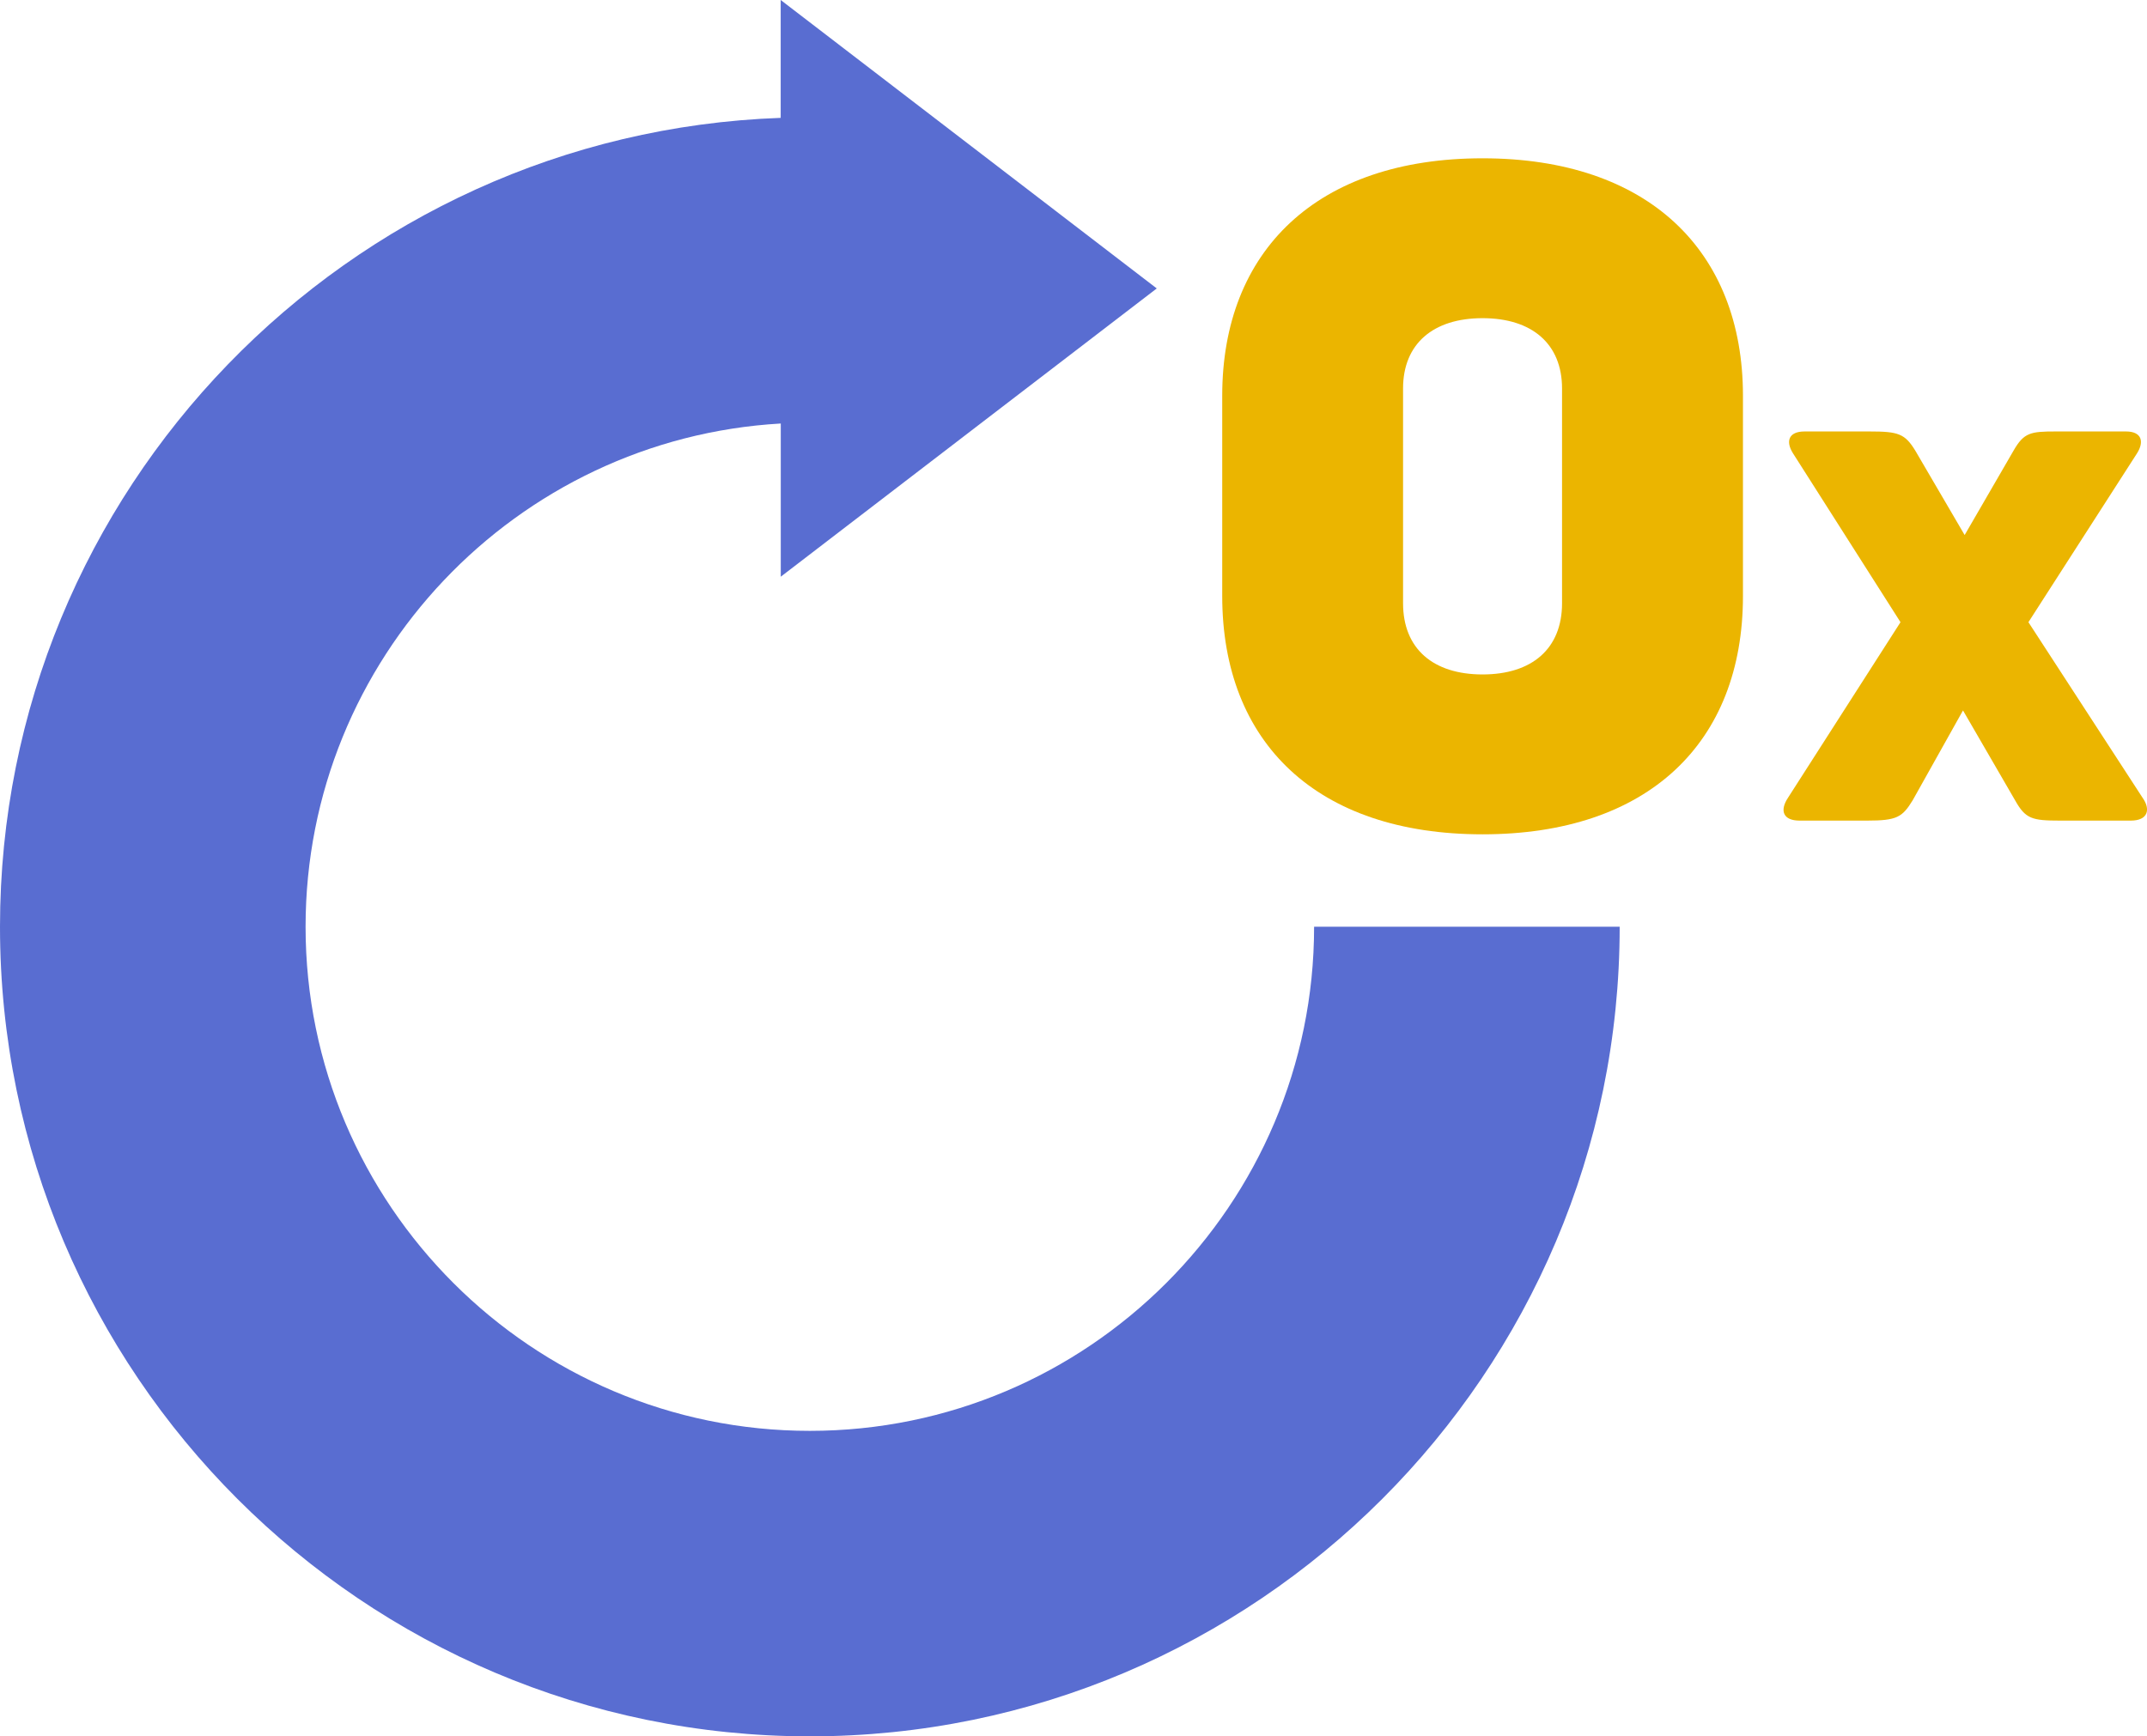
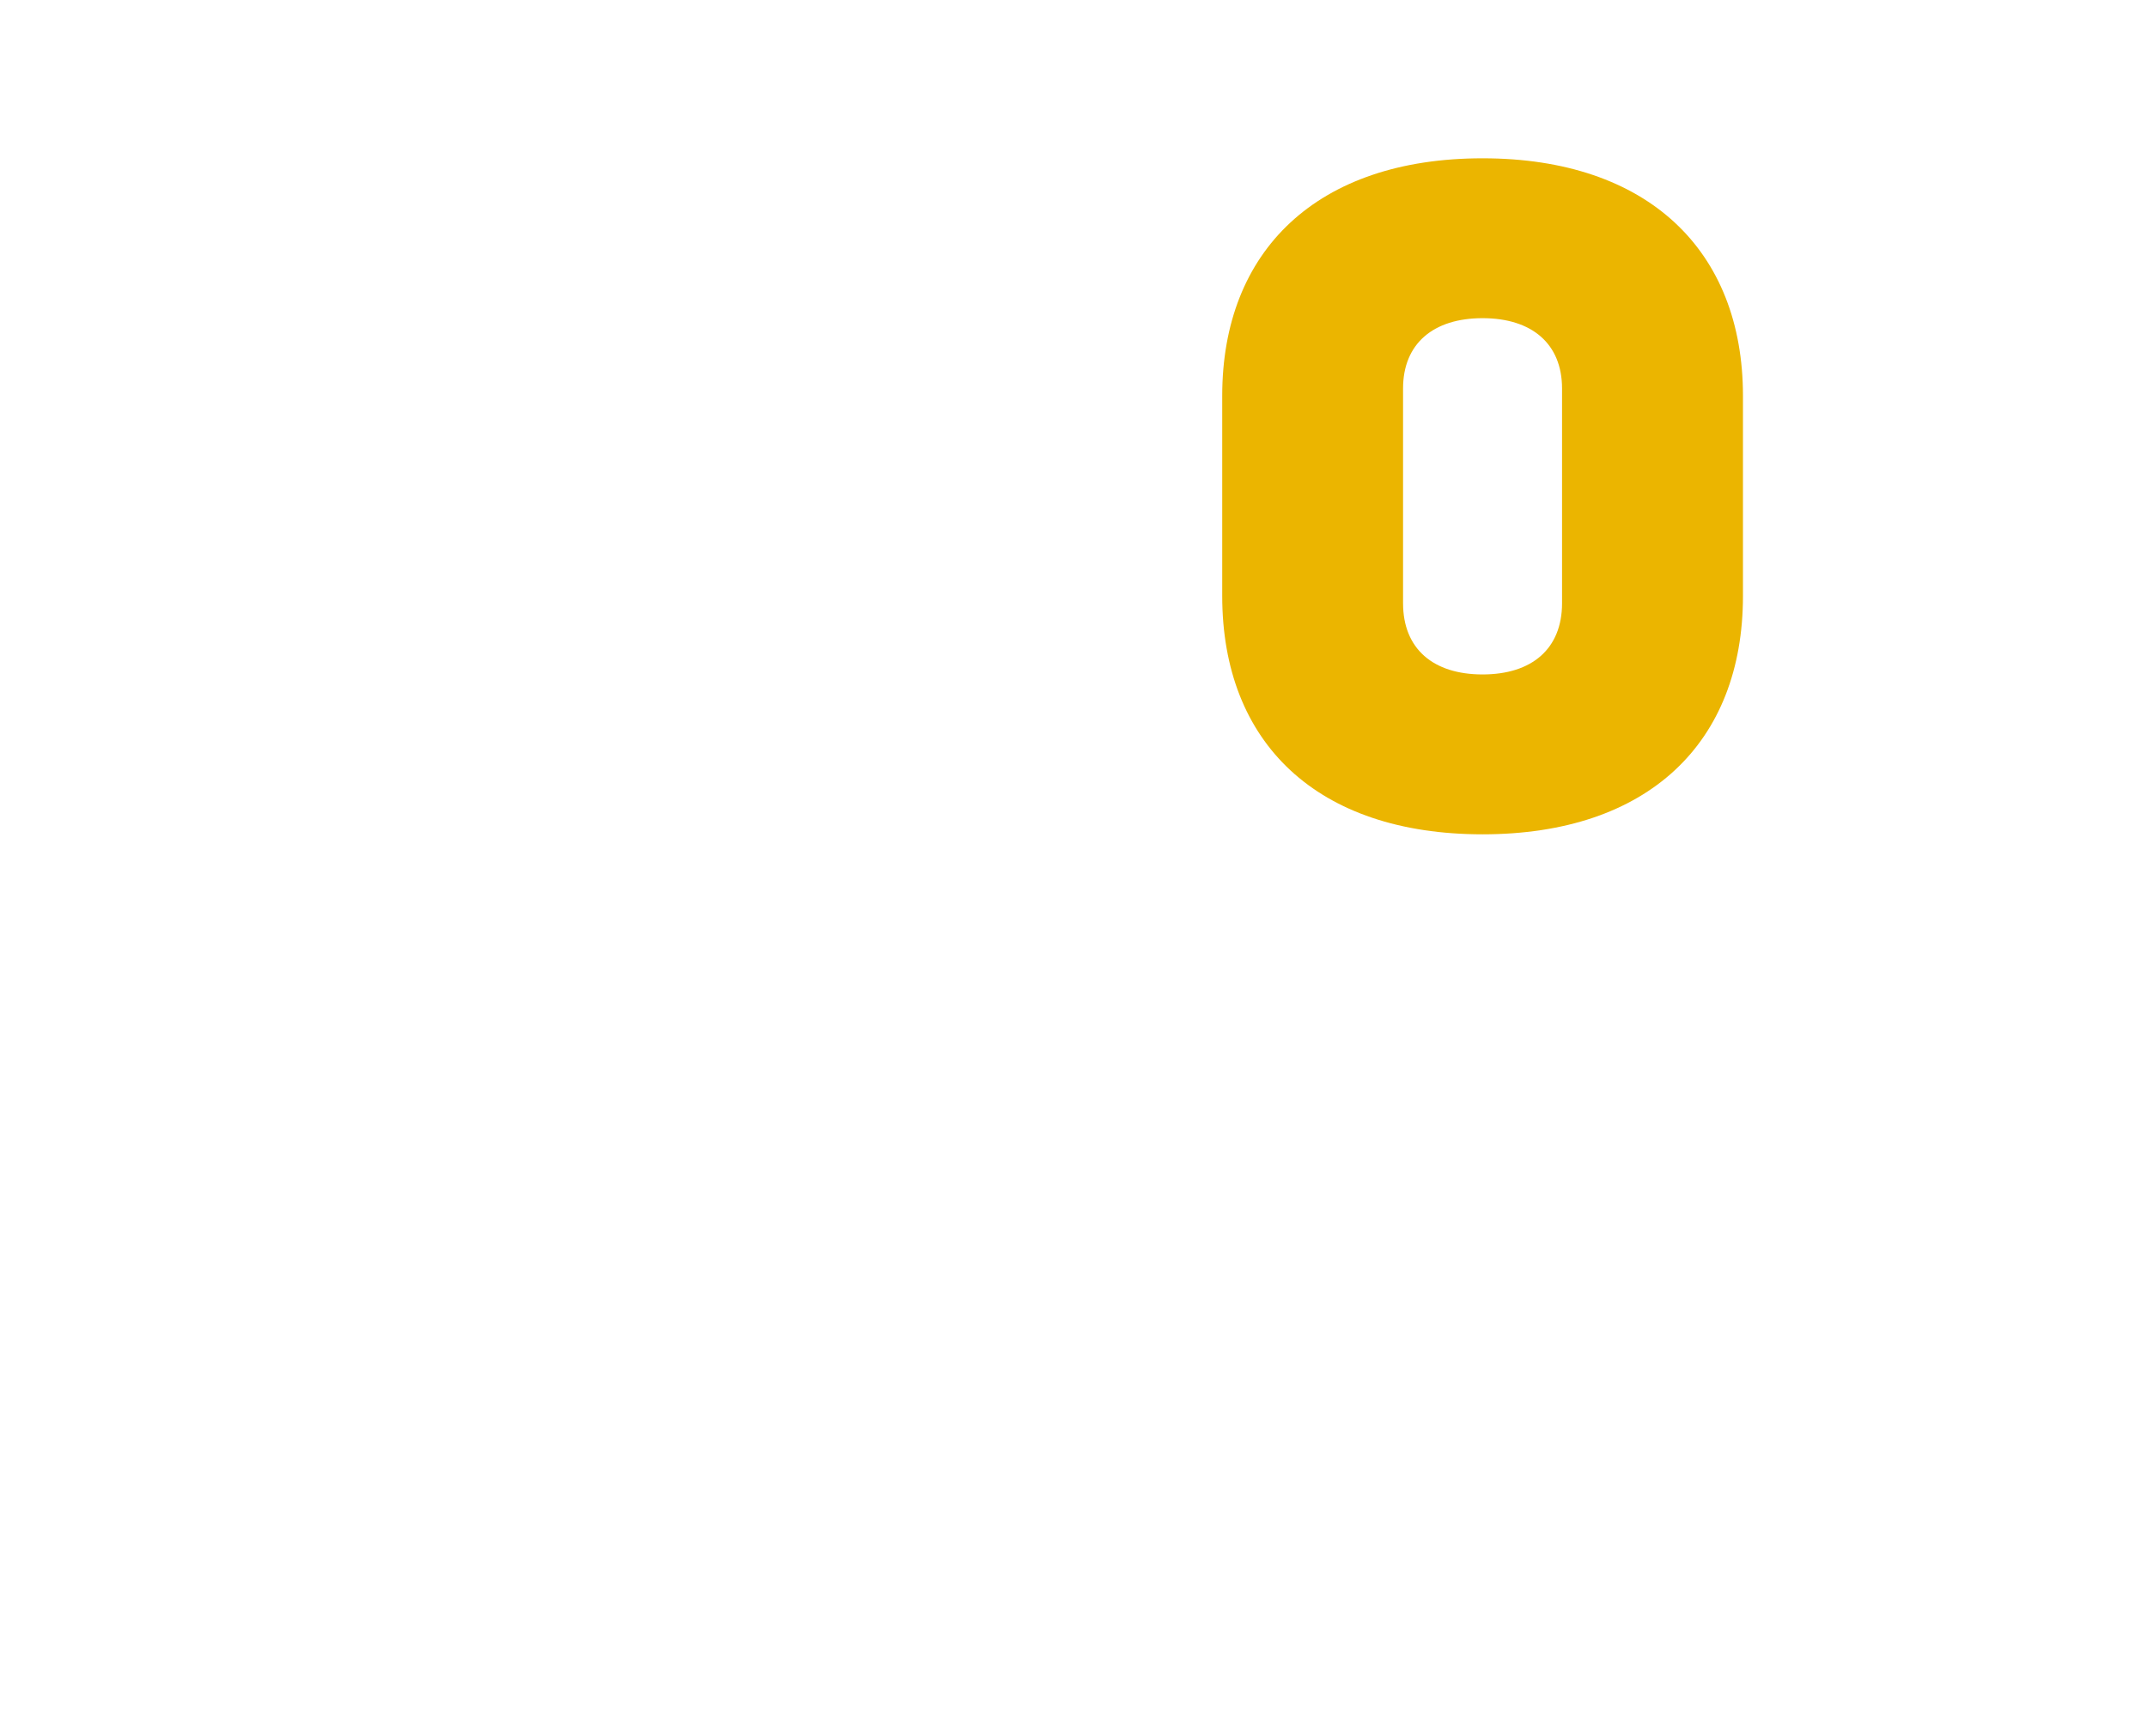
<svg xmlns="http://www.w3.org/2000/svg" id="Wagering" viewBox="0 0 1066.28 862.59">
  <defs>
    <style>.cls-1{fill:#596dd1;}.cls-2{fill:#ebb500;}</style>
  </defs>
  <title>no-wagering</title>
-   <path class="cls-1" d="M652.63,569.1c0,138.09-112.34,250.43-250.44,250.43S151.76,707.19,151.76,569.1c0-133.23,104.59-242.47,236-250V395.2L574.49,252,387.72,108.71v58.55C172.64,174.92,0,352.18,0,569.1,0,790.87,180.43,971.29,402.19,971.29s402.2-180.42,402.2-402.19Z" transform="translate(0 -108.71)" />
  <path class="cls-2" d="M736.29,187.35c82.14,0,129.33,45.84,129.33,118v99.39c0,73.06-47.19,118.44-129.33,118.44S607,477.79,607,404.73V305.34C607,233.19,654.15,187.35,736.29,187.35Zm0,79.42c-24.51,0-39.48,12.71-39.48,34.94V408.36c0,22.69,15,35.4,39.48,35.4s39.48-12.71,39.48-35.4V301.71C775.77,279.48,760.79,266.77,736.29,266.77Z" transform="translate(0 -108.71)" />
-   <path class="cls-2" d="M1058.23,516.37H1023.1c-13.89,0-17.15-.82-22.33-10.08L974.9,461.64l-25,44.65c-5.17,8.44-7.89,10.08-22.6,10.08H893.76c-8.17,0-10.07-4.9-5.72-11.44l55.82-87.13-53.37-83.86c-3.81-6-2.18-10.89,5.72-10.89h32.4c14.16,0,17.43,1.09,22.6,9.53l24.51,41.93L1000,332.58c5.17-9,8.44-9.53,21-9.53h34.86c7.62,0,9.25,4.9,5.44,10.89l-53.91,83.86,56.63,87.13C1068.3,510.92,1066.67,516.37,1058.23,516.37Z" transform="translate(0 -108.71)" />
</svg>